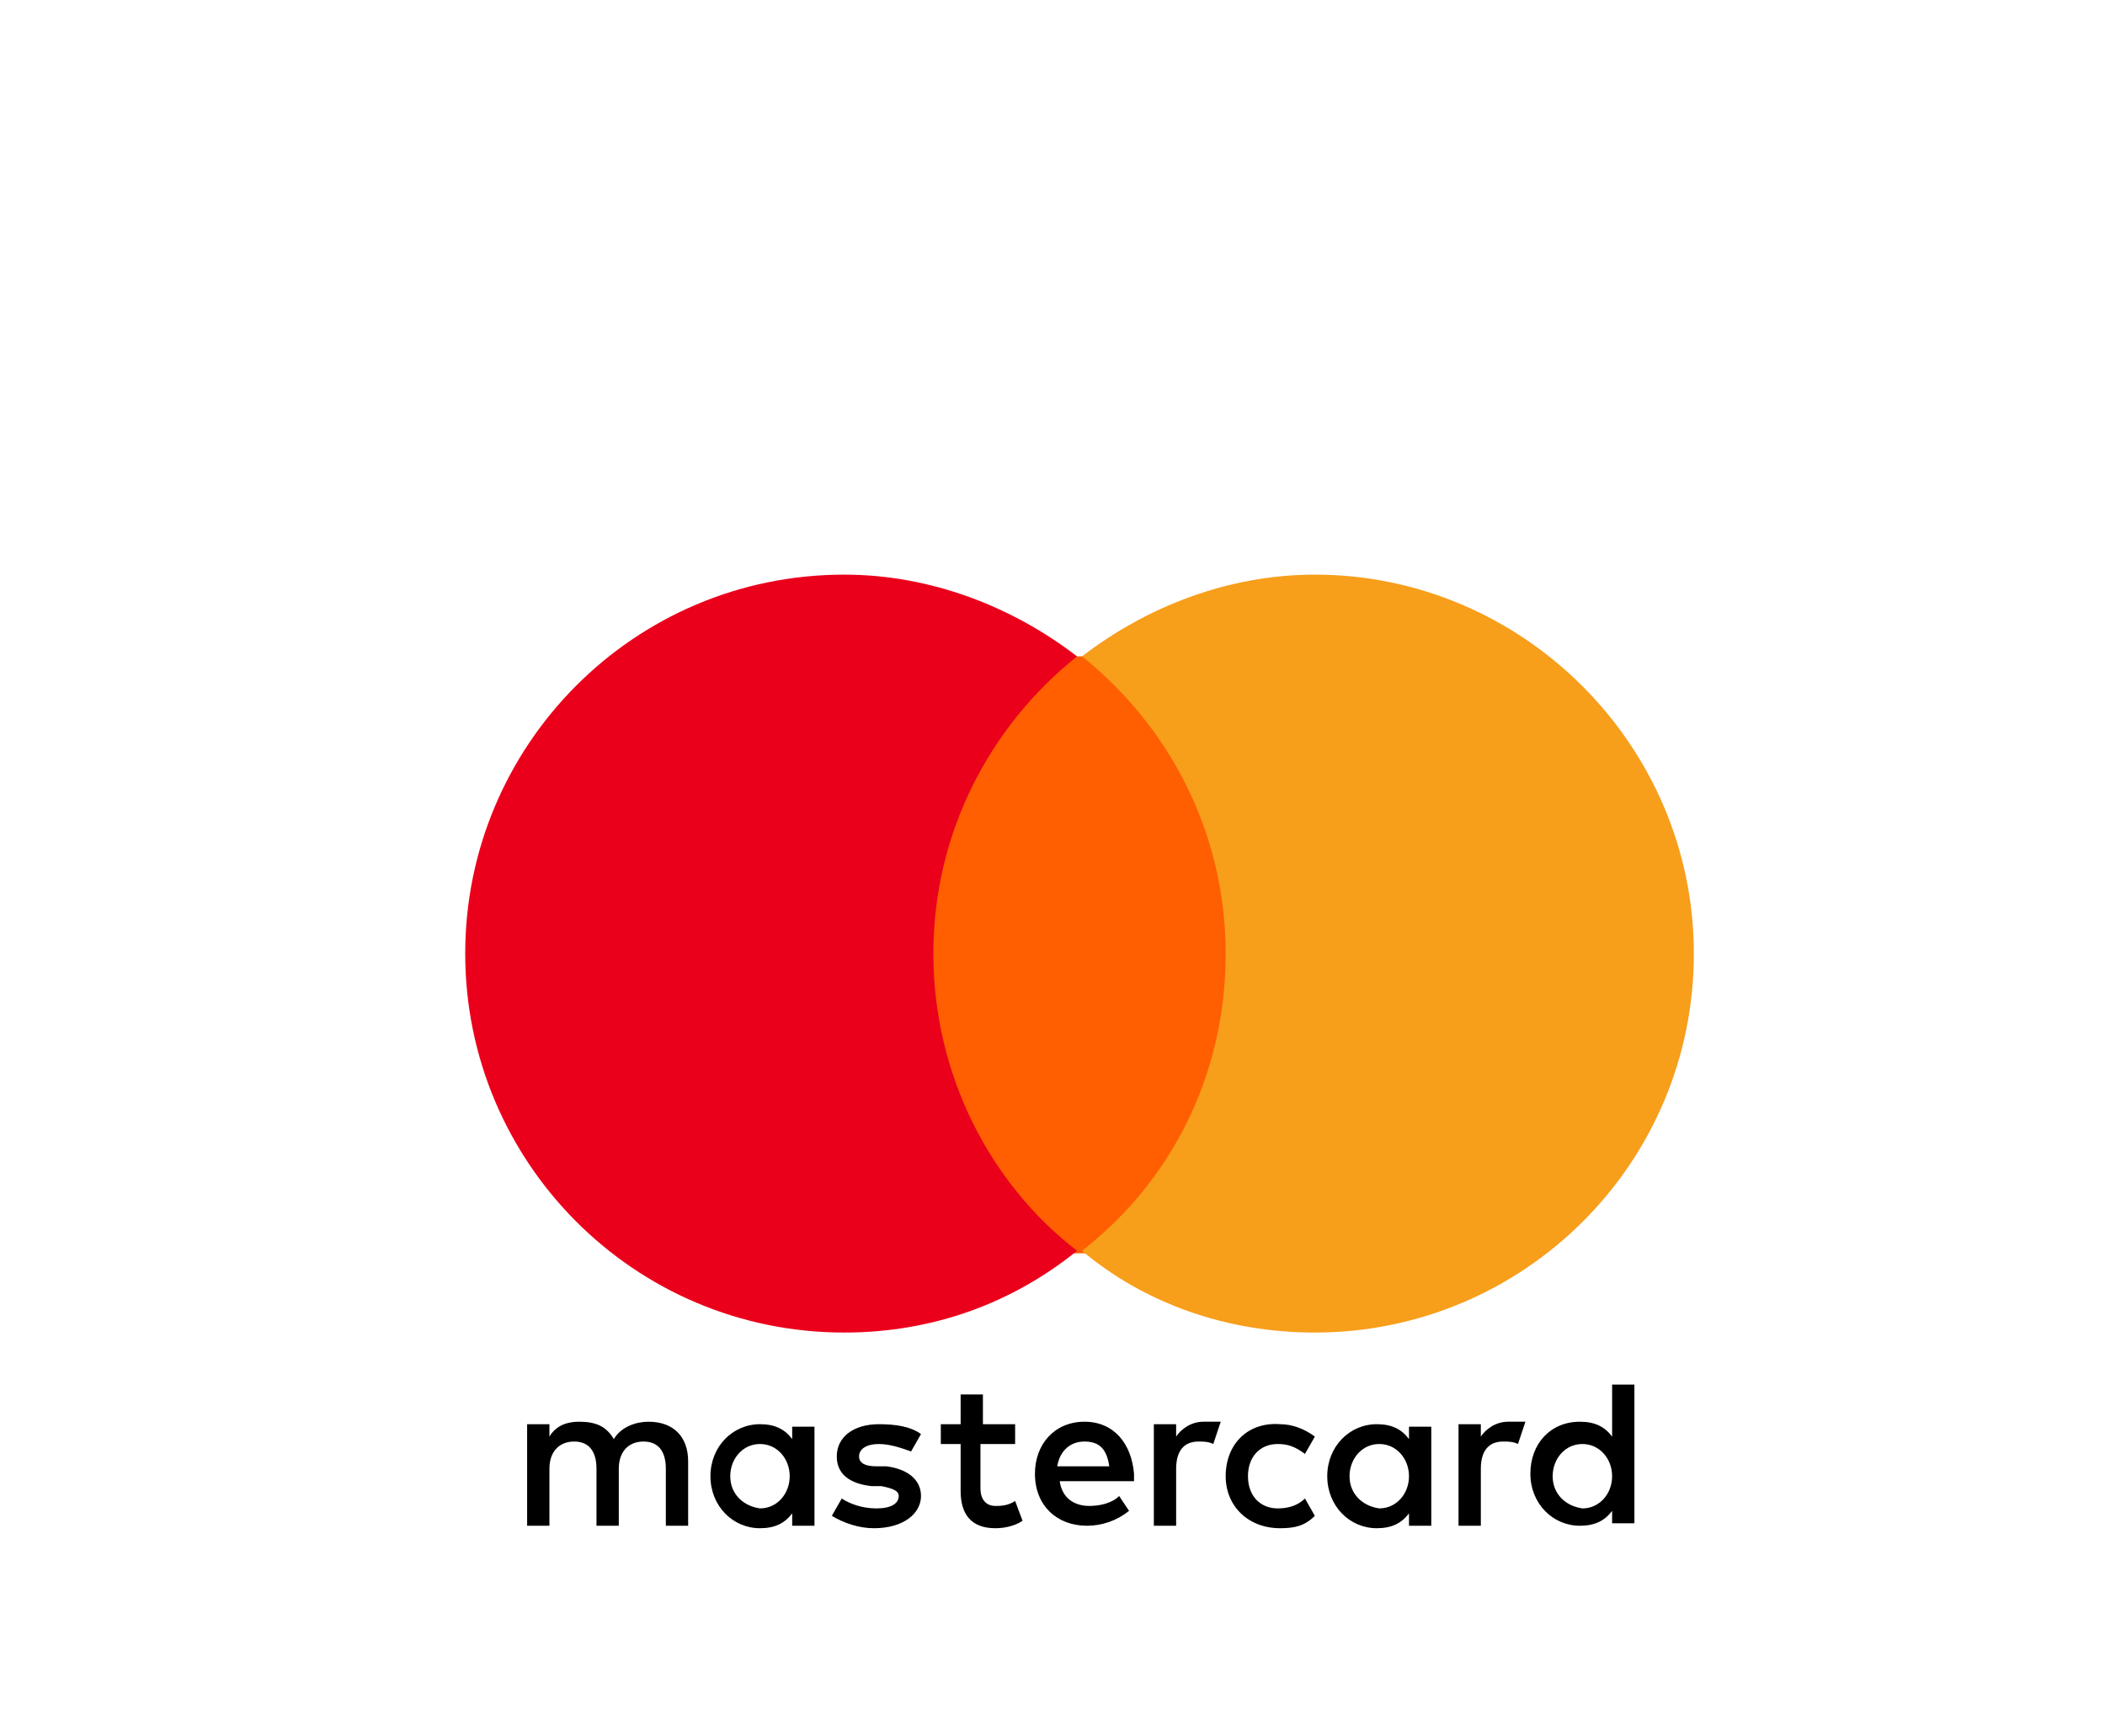
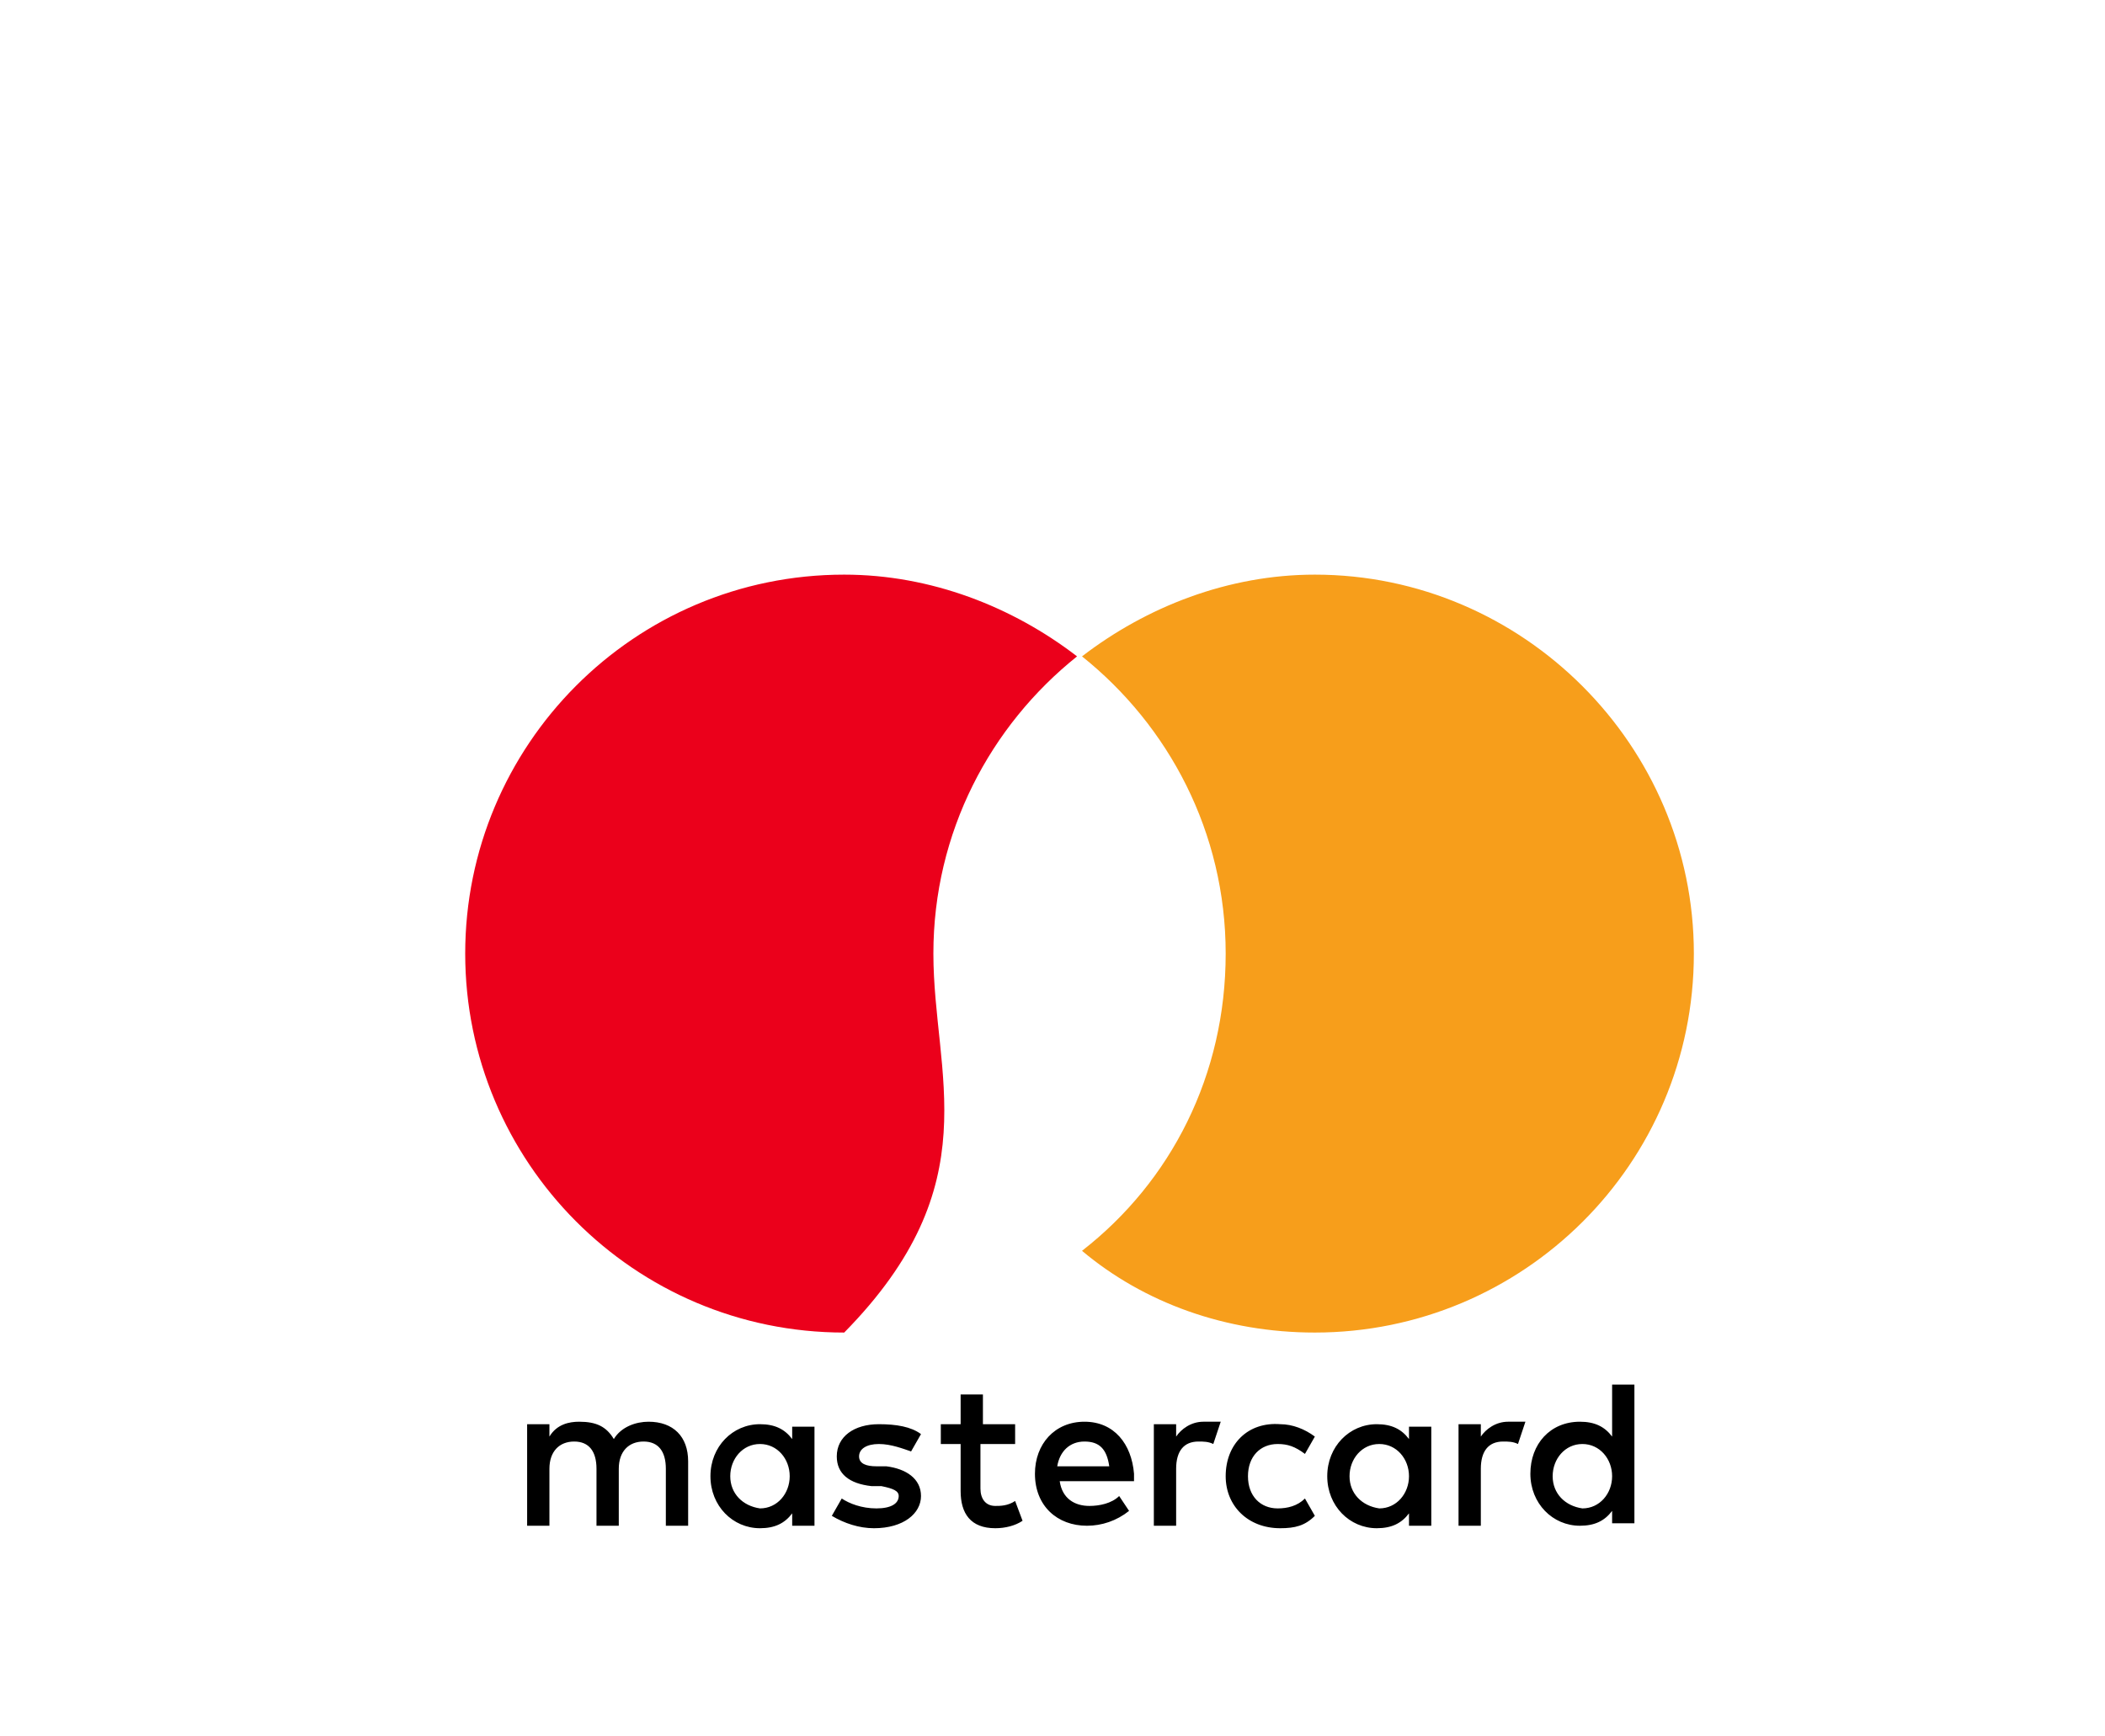
<svg xmlns="http://www.w3.org/2000/svg" version="1.1" id="Ebene_1" x="0px" y="0px" viewBox="0 0 7.295 6.016" style="enable-background:new 0 0 7.295 6.016;" xml:space="preserve">
  <style type="text/css">
	.st0{fill:#FF5F00;}
	.st1{fill:#EB001B;}
	.st2{fill:#F79E1B;}
</style>
  <g id="layer1" transform="matrix(3.356,0,0,3.356,-1551.786,-1849.106)">
    <g id="g13" transform="matrix(2.558,0,0,2.558,884.901,-11.427)">
      <g id="g15" transform="translate(-502.861,-41.014)">
        <path id="XMLID_1775_" d="M337.967,261.494v-0.026c0-0.01-0.006-0.016-0.016-0.016     c-0.005,0-0.011,0.002-0.014,0.007c-0.003-0.005-0.007-0.007-0.014-0.007     c-0.004,0-0.009,0.001-0.012,0.006v-0.005h-0.009v0.041h0.009v-0.023     c0-0.007,0.004-0.011,0.01-0.011c0.006,0,0.009,0.004,0.009,0.011v0.023h0.009v-0.023     c0-0.007,0.004-0.011,0.01-0.011c0.006,0,0.009,0.004,0.009,0.011v0.023H337.967z M338.1,261.453     h-0.014v-0.012h-0.009v0.012h-0.008v0.008h0.008v0.019c0,0.009,0.004,0.015,0.014,0.015     c0.004,0,0.008-0.001,0.011-0.003l-0.003-0.008c-0.003,0.002-0.006,0.002-0.008,0.002     c-0.004,0-0.006-0.003-0.006-0.007v-0.018h0.014V261.453z M338.175,261.452     c-0.005,0-0.009,0.003-0.011,0.006v-0.005h-0.009v0.041h0.009v-0.023     c0-0.007,0.003-0.011,0.009-0.011c0.002,0,0.004,0,0.006,0.001l0.003-0.009     C338.18,261.452,338.177,261.452,338.175,261.452L338.175,261.452z M338.061,261.457     c-0.004-0.003-0.01-0.004-0.017-0.004c-0.01,0-0.017,0.005-0.017,0.013     c0,0.007,0.005,0.011,0.014,0.012l0.004,0c0.005,0.001,0.007,0.002,0.007,0.004     c0,0.003-0.003,0.005-0.009,0.005s-0.011-0.002-0.014-0.004l-0.004,0.007     c0.005,0.003,0.011,0.005,0.017,0.005c0.012,0,0.019-0.006,0.019-0.013     c0-0.007-0.006-0.011-0.014-0.012l-0.004-0c-0.004-0-0.007-0.001-0.007-0.004     c0-0.003,0.003-0.005,0.008-0.005c0.005,0,0.01,0.002,0.013,0.003L338.061,261.457L338.061,261.457z      M338.298,261.452c-0.005,0-0.009,0.003-0.011,0.006v-0.005h-0.009v0.041h0.009v-0.023     c0-0.007,0.003-0.011,0.009-0.011c0.002,0,0.004,0,0.006,0.001l0.003-0.009     C338.303,261.452,338.3,261.452,338.298,261.452L338.298,261.452z M338.184,261.474     c0,0.012,0.009,0.021,0.022,0.021c0.006,0,0.01-0.001,0.014-0.005l-0.004-0.007     c-0.003,0.003-0.007,0.004-0.011,0.004c-0.007,0-0.012-0.005-0.012-0.013     c0-0.008,0.005-0.013,0.012-0.013c0.004,0,0.007,0.001,0.011,0.004l0.004-0.007     c-0.004-0.003-0.009-0.005-0.014-0.005C338.193,261.452,338.184,261.461,338.184,261.474L338.184,261.474     L338.184,261.474z M338.267,261.474v-0.02h-0.009v0.005c-0.003-0.004-0.007-0.006-0.013-0.006     c-0.011,0-0.02,0.009-0.02,0.021c0,0.012,0.009,0.021,0.02,0.021     c0.006,0,0.01-0.002,0.013-0.006v0.005h0.009V261.474L338.267,261.474z M338.234,261.474     c0-0.007,0.005-0.013,0.012-0.013c0.007,0,0.012,0.006,0.012,0.013     c0,0.007-0.005,0.013-0.012,0.013C338.239,261.486,338.234,261.481,338.234,261.474L338.234,261.474z      M338.127,261.452c-0.012,0-0.02,0.009-0.02,0.021c0,0.013,0.009,0.021,0.021,0.021     c0.006,0,0.012-0.002,0.017-0.006l-0.004-0.006c-0.003,0.003-0.008,0.004-0.012,0.004     c-0.006,0-0.011-0.003-0.012-0.01h0.03c0-0.001,0-0.002,0-0.003     C338.146,261.461,338.139,261.452,338.127,261.452L338.127,261.452L338.127,261.452z M338.127,261.46     c0.006,0,0.009,0.003,0.01,0.01h-0.021C338.117,261.464,338.121,261.46,338.127,261.46     L338.127,261.46z M338.349,261.474v-0.037h-0.009v0.021c-0.003-0.004-0.007-0.006-0.013-0.006     c-0.012,0-0.02,0.009-0.02,0.021c0,0.012,0.009,0.021,0.02,0.021     c0.006,0,0.01-0.002,0.013-0.006v0.005h0.009V261.474L338.349,261.474z M338.316,261.474     c0-0.007,0.005-0.013,0.012-0.013c0.007,0,0.012,0.006,0.012,0.013c0,0.007-0.005,0.013-0.012,0.013     C338.321,261.486,338.316,261.481,338.316,261.474L338.316,261.474z M338.018,261.474v-0.02h-0.009     v0.005c-0.003-0.004-0.007-0.006-0.013-0.006c-0.011,0-0.02,0.009-0.02,0.021     c0,0.012,0.009,0.021,0.02,0.021c0.006,0,0.01-0.002,0.013-0.006v0.005h0.009V261.474     L338.018,261.474z M337.984,261.474c0-0.007,0.005-0.013,0.012-0.013     c0.007,0,0.012,0.006,0.012,0.013c0,0.007-0.005,0.013-0.012,0.013     C337.989,261.486,337.984,261.481,337.984,261.474z" />
      </g>
      <g id="XMLID_328_" transform="translate(-502.861,-41.014)">
-         <rect id="rect19" x="338.058" y="261.143" class="st0" width="0.134" height="0.241" />
-         <path id="XMLID_330_" class="st1" d="M338.066,261.263c0-0.049,0.023-0.092,0.058-0.12     c-0.026-0.02-0.059-0.033-0.094-0.033c-0.085,0-0.153,0.069-0.153,0.153s0.068,0.153,0.153,0.153     c0.036,0,0.068-0.012,0.094-0.033C338.089,261.356,338.066,261.312,338.066,261.263z" />
+         <path id="XMLID_330_" class="st1" d="M338.066,261.263c0-0.049,0.023-0.092,0.058-0.12     c-0.026-0.02-0.059-0.033-0.094-0.033c-0.085,0-0.153,0.069-0.153,0.153s0.068,0.153,0.153,0.153     C338.089,261.356,338.066,261.312,338.066,261.263z" />
        <path id="path22" class="st2" d="M338.373,261.263c0,0.085-0.069,0.153-0.153,0.153     c-0.036,0-0.069-0.012-0.094-0.033c0.036-0.028,0.058-0.071,0.058-0.12s-0.023-0.092-0.058-0.12     c0.026-0.02,0.059-0.033,0.094-0.033C338.304,261.11,338.373,261.179,338.373,261.263z" />
      </g>
    </g>
  </g>
</svg>